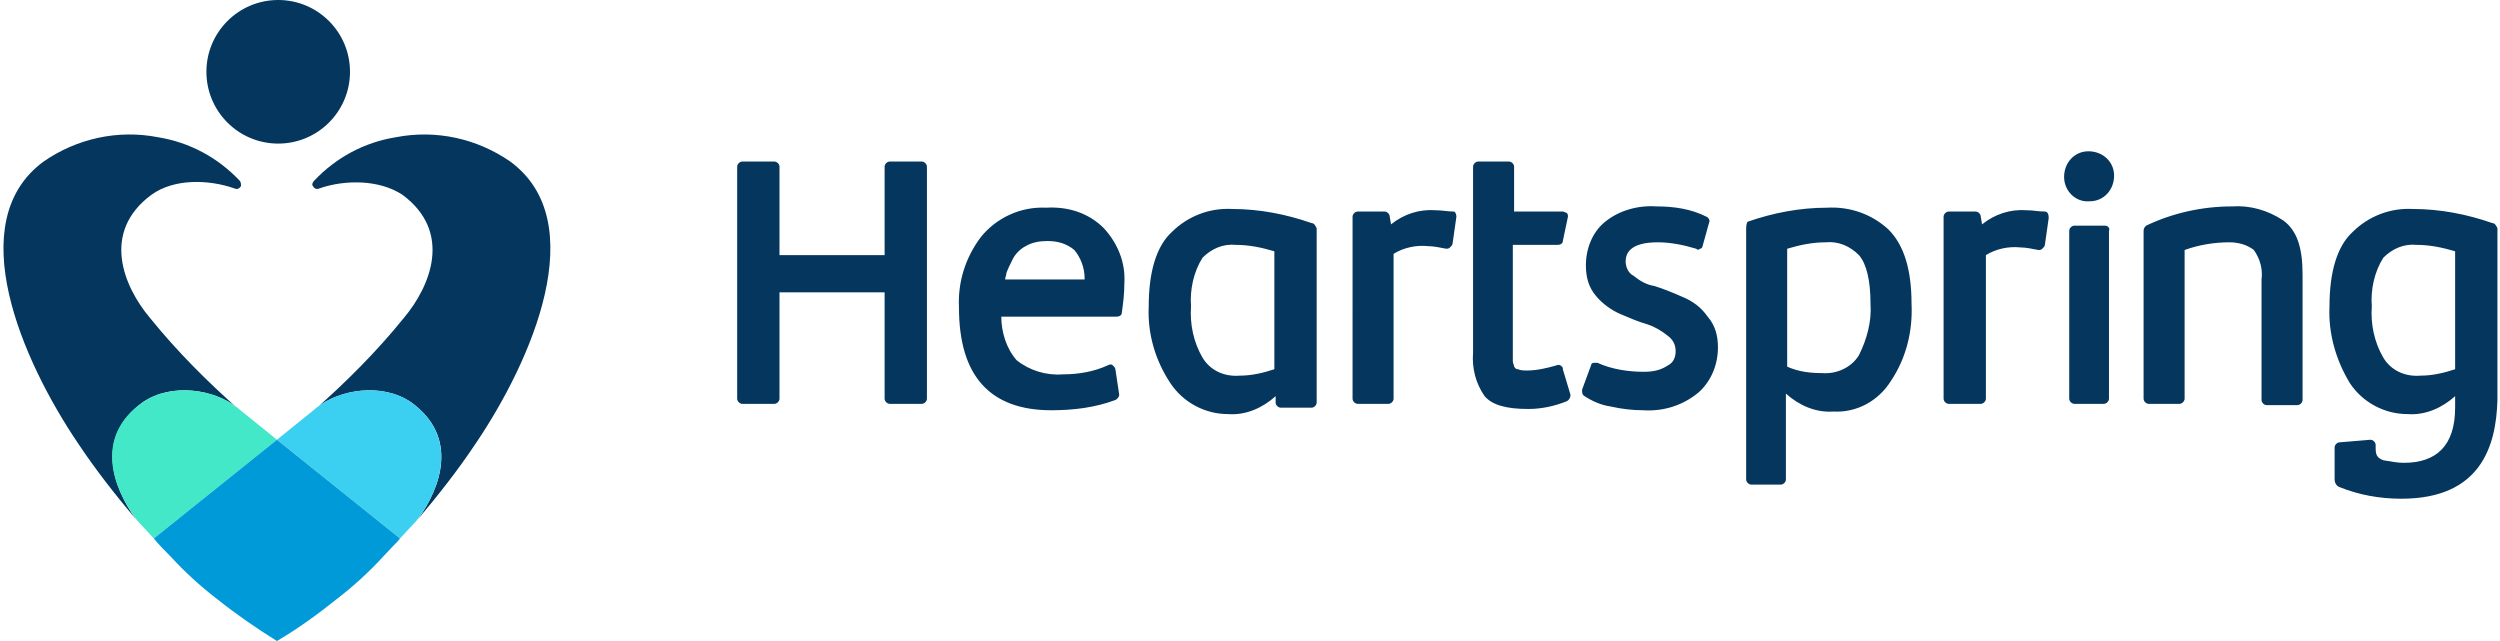
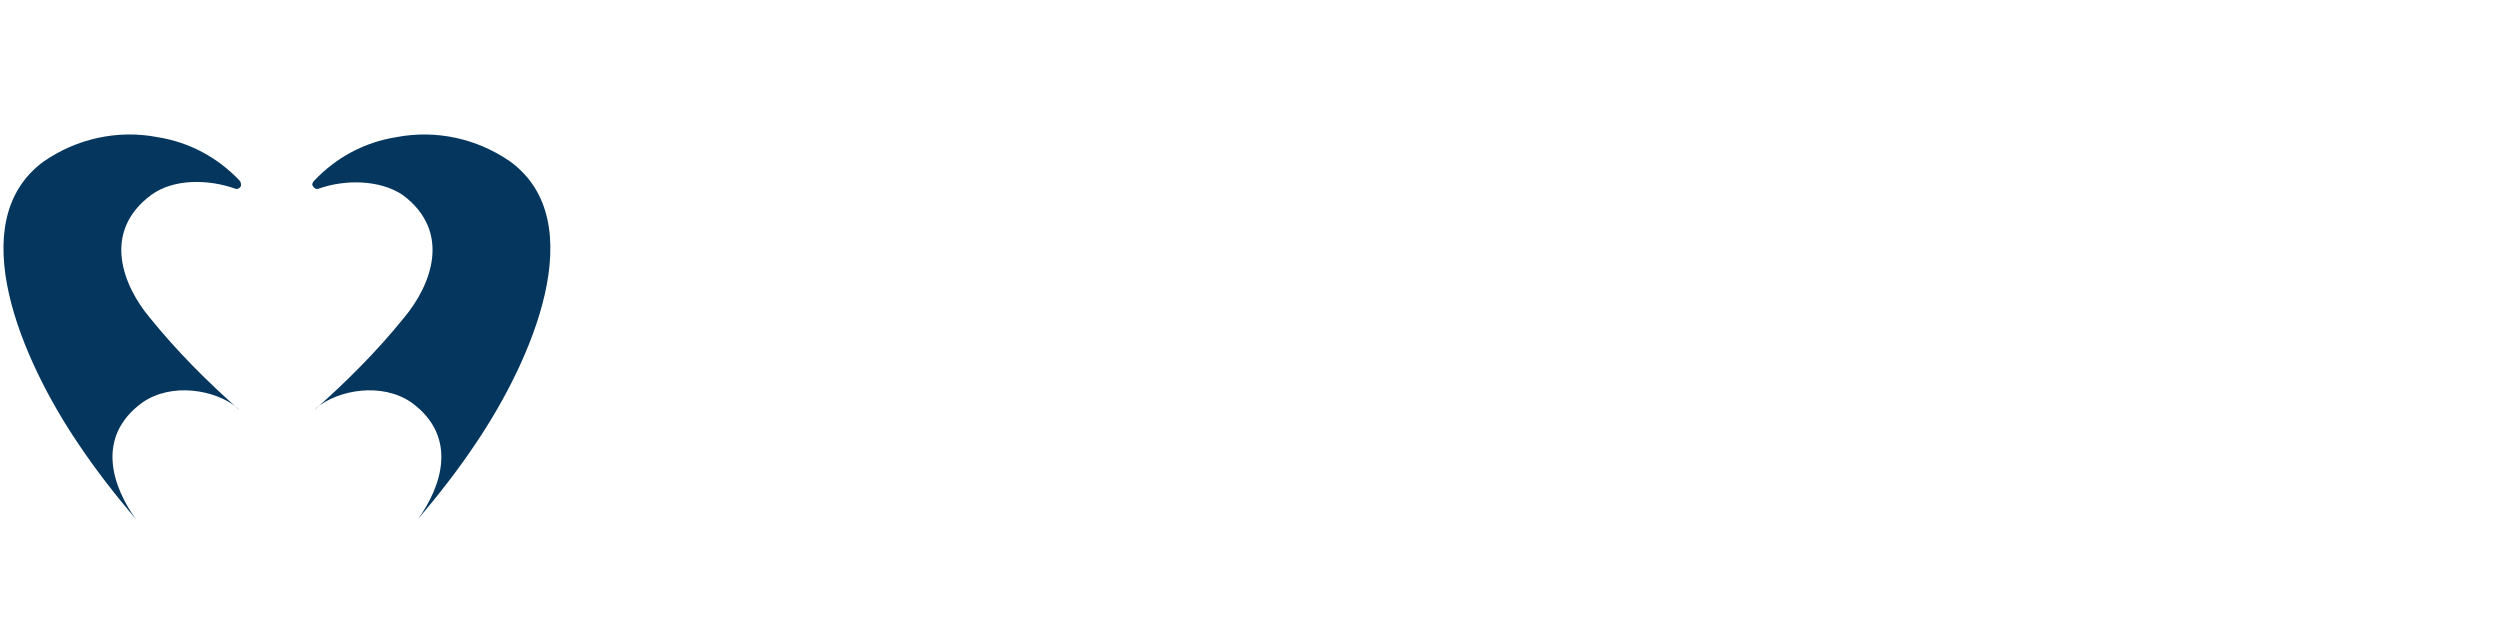
<svg xmlns="http://www.w3.org/2000/svg" version="1.1" id="Layer_1" x="0px" y="0px" viewBox="0 0 195 50" style="enable-background:new 0 0 195 50;" xml:space="preserve">
  <style type="text/css">
	.st0{fill:#04365E;}
	.st1{fill:#3BD0F2;}
	.st2{fill:#42E8C8;}
	.st3{fill:#019AD8;}
</style>
  <path class="st0" d="M37.1,34.6c-1.4,2.1-2.9,4-4.5,5.9c1.8-2.5,3.2-6.4-0.5-9.1c-2.3-1.6-5.7-1-7.4,0.4L24.5,32  c2.5-2.2,4.9-4.6,7-7.2c2.1-2.5,3.8-6.7-0.1-9.6c-1.8-1.2-4.5-1.2-6.5-0.5c-0.2,0.1-0.4,0-0.5-0.2c-0.1-0.1,0-0.3,0.1-0.4  c1.7-1.8,3.9-3,6.4-3.4c3.1-0.6,6.3,0.1,8.9,1.9C46.2,17.3,41.5,28.1,37.1,34.6z M6.1,34.6c1.4,2.1,2.9,4,4.5,5.9  c-1.8-2.5-3.2-6.4,0.5-9.1c2.3-1.6,5.7-1,7.4,0.4l0.2,0.2c-2.5-2.2-4.9-4.6-7-7.2c-2.1-2.5-3.8-6.7,0.1-9.6c1.8-1.3,4.5-1.2,6.5-0.5  c0.2,0.1,0.4,0,0.5-0.2c0-0.1,0-0.3-0.1-0.4c-1.7-1.8-3.9-3-6.4-3.4c-3.1-0.6-6.3,0.1-8.9,1.9C-3,17.3,1.7,28.1,6.1,34.6L6.1,34.6z" />
-   <path class="st1" d="M32.1,31.4c-2.3-1.6-5.7-1-7.4,0.4l-3.1,2.5l9.6,7.7l1.3-1.4C34.4,38.1,35.8,34.1,32.1,31.4z" />
-   <path class="st2" d="M11.1,31.4c2.3-1.6,5.7-1,7.4,0.4c2.6,2.1,3,2.4,3.1,2.5L12,42l-1.3-1.4C8.8,38.1,7.3,34.1,11.1,31.4z" />
-   <path class="st3" d="M29.9,43.4c1.3-1.4,0.9-0.9,1.3-1.4l-9.6-7.7L12,42c0.4,0.5,0.9,1,1.3,1.4c1.1,1.2,2.3,2.3,3.6,3.3  c1.5,1.2,3.1,2.3,4.7,3.3c1.7-1,3.2-2.1,4.7-3.3C27.6,45.7,28.8,44.6,29.9,43.4z" />
-   <circle class="st0" cx="21.7" cy="5.6" r="5.6" />
-   <path class="st0" d="M113.6,16.9l-0.3,2.1c0,0.1-0.1,0.2-0.2,0.3c-0.1,0.1-0.2,0.1-0.3,0.1c-0.5-0.1-1-0.2-1.4-0.2  c-0.9-0.1-1.9,0.1-2.7,0.6v11.3c0,0.2-0.2,0.4-0.4,0.4l0,0h-2.4c-0.2,0-0.4-0.2-0.4-0.4c0,0,0,0,0,0V16.9c0-0.2,0.2-0.4,0.4-0.4l0,0  h2.1c0.2,0,0.4,0.2,0.4,0.4l0.1,0.6c1-0.8,2.2-1.2,3.5-1.1c0.5,0,0.9,0.1,1.4,0.1C113.5,16.5,113.6,16.7,113.6,16.9z M81.6,16.2  c-2-0.1-3.9,0.8-5.1,2.3c-1.2,1.6-1.8,3.5-1.7,5.5c0,5.3,2.4,8,7.2,8c1.7,0,3.4-0.2,5-0.8c0.2-0.1,0.3-0.3,0.3-0.4l-0.3-2  c0-0.1-0.1-0.2-0.2-0.3c-0.1-0.1-0.2-0.1-0.4,0c-1.1,0.5-2.3,0.7-3.5,0.7c-1.3,0.1-2.6-0.3-3.6-1.1c-0.8-0.9-1.2-2.2-1.2-3.4h9  c0.2,0,0.4-0.1,0.4-0.3c0.1-0.7,0.2-1.5,0.2-2.3c0.1-1.6-0.5-3.1-1.6-4.3C84.9,16.6,83.3,16.1,81.6,16.2L81.6,16.2z M79,20.2  c0.2-0.4,0.6-0.8,1-1c0.5-0.3,1.1-0.4,1.7-0.4c0.8,0,1.5,0.2,2.1,0.7c0.5,0.6,0.8,1.4,0.8,2.2v0.1h-6.2c0-0.2,0.1-0.3,0.1-0.5  C78.6,21,78.8,20.6,79,20.2z M72.3,13v18.1c0,0.2-0.2,0.4-0.4,0.4l0,0h-2.5c-0.2,0-0.4-0.2-0.4-0.4c0,0,0,0,0,0v-8.3h-8.2v8.3  c0,0.2-0.2,0.4-0.4,0.4h-2.5c-0.2,0-0.4-0.2-0.4-0.4V13c0-0.2,0.2-0.4,0.4-0.4h2.5c0.2,0,0.4,0.2,0.4,0.4c0,0,0,0,0,0v6.9H69V13  c0-0.2,0.2-0.4,0.4-0.4l0,0h2.5C72.1,12.6,72.3,12.8,72.3,13C72.3,13,72.3,13,72.3,13z M122.5,30.8c0,0.2-0.1,0.4-0.3,0.5  c-1,0.4-2,0.6-3,0.6c-1.7,0-2.8-0.3-3.4-1c-0.7-1-1-2.2-0.9-3.4V13c0-0.2,0.2-0.4,0.4-0.4h2.4c0.2,0,0.4,0.2,0.4,0.4c0,0,0,0,0,0  v3.5h3.8c0.1,0,0.2,0.1,0.3,0.1c0.1,0.1,0.1,0.2,0.1,0.3l-0.4,1.9c0,0.2-0.2,0.3-0.4,0.3h-3.5v8.5c0,0.2,0,0.4,0,0.6  c0,0.1,0.1,0.3,0.1,0.4c0.1,0.1,0.1,0.2,0.3,0.2c0.2,0.1,0.5,0.1,0.7,0.1c0.8,0,1.6-0.2,2.3-0.4c0.2-0.1,0.4,0,0.5,0.2  c0,0,0,0,0,0.1L122.5,30.8z M164.5,18v13.1c0,0.2-0.2,0.4-0.4,0.4l0,0h-2.3c-0.2,0-0.4-0.2-0.4-0.4c0,0,0,0,0,0V18  c0-0.2,0.2-0.4,0.4-0.4l0,0h2.4C164.4,17.6,164.6,17.8,164.5,18L164.5,18z M133.2,24.7c0.6,0.7,0.8,1.5,0.8,2.4  c0,1.3-0.5,2.6-1.5,3.5c-1.2,1-2.7,1.5-4.3,1.4c-0.9,0-1.7-0.1-2.6-0.3c-0.7-0.1-1.4-0.4-2-0.8c-0.2-0.1-0.2-0.3-0.2-0.5l0.7-1.9  c0-0.1,0.1-0.2,0.2-0.2c0.1,0,0.2,0,0.3,0c1.1,0.5,2.4,0.7,3.6,0.7c0.7,0,1.3-0.1,1.9-0.5c0.4-0.2,0.6-0.6,0.6-1.1  c0-0.5-0.2-0.9-0.6-1.2c-0.5-0.4-1-0.7-1.6-0.9c-0.7-0.2-1.4-0.5-2.1-0.8c-0.7-0.3-1.4-0.8-1.9-1.4c-0.6-0.7-0.8-1.5-0.8-2.4  c0-1.3,0.5-2.6,1.5-3.4c1.1-0.9,2.6-1.3,4-1.2c1.4,0,2.7,0.2,3.9,0.8c0.2,0.1,0.3,0.3,0.2,0.5l-0.5,1.8c0,0.1-0.1,0.2-0.2,0.2  c-0.1,0.1-0.2,0.1-0.3,0c-1-0.3-2-0.5-3-0.5c-2.2,0-2.5,0.9-2.5,1.5c0,0.4,0.2,0.9,0.6,1.1c0.5,0.4,1,0.7,1.6,0.8  c0.7,0.2,1.4,0.5,2.1,0.8C132.1,23.5,132.7,24,133.2,24.7L133.2,24.7z M179.6,21.4v9.8c0,0.2-0.2,0.4-0.4,0.4c0,0,0,0,0,0h-2.4  c-0.2,0-0.4-0.2-0.4-0.4c0,0,0,0,0,0v-9.4c0.1-0.8-0.1-1.6-0.6-2.3c-0.5-0.4-1.2-0.6-1.9-0.6c-1.2,0-2.4,0.2-3.5,0.6v11.6  c0,0.2-0.2,0.4-0.4,0.4l0,0h-2.4c-0.2,0-0.4-0.2-0.4-0.4c0,0,0,0,0,0V18c0-0.2,0.1-0.3,0.2-0.4c2.1-1,4.4-1.5,6.7-1.5  c1.4-0.1,2.8,0.3,4,1.1C179.2,18,179.6,19.4,179.6,21.4L179.6,21.4z M159.8,17l-0.3,2.1c0,0.1-0.1,0.2-0.2,0.3  c-0.1,0.1-0.2,0.1-0.3,0.1c-0.5-0.1-1-0.2-1.4-0.2c-0.9-0.1-1.9,0.1-2.7,0.6v11.2c0,0.2-0.2,0.4-0.4,0.4l0,0H152  c-0.2,0-0.4-0.2-0.4-0.4c0,0,0,0,0,0V16.9c0-0.2,0.2-0.4,0.4-0.4l0,0h2.1c0.2,0,0.4,0.2,0.4,0.4l0.1,0.6c1-0.8,2.2-1.2,3.5-1.1  c0.5,0,0.9,0.1,1.4,0.1C159.7,16.5,159.8,16.7,159.8,17L159.8,17z M161,13.8c0-1.1,0.8-2,1.9-2c1.1,0,2,0.8,2,1.9s-0.8,2-1.9,2  c0,0,0,0,0,0C161.9,15.8,161,14.9,161,13.8z M102.3,17.4c-2-0.7-4.1-1.1-6.2-1.1c-1.8-0.1-3.5,0.6-4.7,1.8c-1.2,1.1-1.8,3.1-1.8,5.8  c-0.1,2.1,0.5,4.2,1.7,6c1,1.5,2.7,2.4,4.5,2.4c1.4,0.1,2.7-0.5,3.7-1.4l0,0v0.5c0,0.2,0.2,0.4,0.4,0.4h2.4c0.2,0,0.4-0.2,0.4-0.4  V17.8C102.6,17.6,102.5,17.4,102.3,17.4L102.3,17.4z M99.4,28.8c-0.9,0.3-1.8,0.5-2.7,0.5c-1.2,0.1-2.3-0.4-2.9-1.4  c-0.7-1.2-1-2.6-0.9-4c-0.1-1.3,0.2-2.7,0.9-3.8c0.7-0.7,1.6-1.1,2.6-1c1,0,2,0.2,3,0.5L99.4,28.8z M194.4,17.4  c-2-0.7-4.1-1.1-6.2-1.1c-1.8-0.1-3.5,0.6-4.7,1.8c-1.2,1.1-1.8,3.1-1.8,5.8c-0.1,2.1,0.5,4.2,1.6,6c1,1.5,2.7,2.4,4.5,2.4  c1.4,0.1,2.7-0.5,3.7-1.4l0,0v0.9c0,3-1.5,4.3-4,4.3c-0.5,0-1-0.1-1.6-0.2c-0.5-0.2-0.6-0.4-0.6-1v-0.2c0-0.2-0.2-0.4-0.4-0.4  c0,0,0,0,0,0l-2.4,0.2c-0.2,0-0.4,0.2-0.4,0.4v2.5c0,0.2,0.1,0.5,0.4,0.6c1.5,0.6,3.1,0.9,4.8,0.9c6.2,0,7.4-4.1,7.5-7.7l0,0V17.8  C194.7,17.6,194.6,17.4,194.4,17.4L194.4,17.4z M191.5,28.8c-0.9,0.3-1.8,0.5-2.7,0.5c-1.2,0.1-2.3-0.4-2.9-1.4  c-0.7-1.2-1-2.6-0.9-4c-0.1-1.3,0.2-2.7,0.9-3.8c0.7-0.7,1.6-1.1,2.6-1c1,0,2,0.2,3,0.5L191.5,28.8z M136.2,17.8v19.6  c0,0.2,0.2,0.4,0.4,0.4l0,0h2.3c0.2,0,0.4-0.2,0.4-0.4v0v-6.7l0,0c1,0.9,2.3,1.5,3.7,1.4c1.8,0.1,3.5-0.8,4.5-2.4  c1.2-1.8,1.7-3.9,1.6-6c0-2.7-0.6-4.6-1.8-5.8c-1.3-1.2-3-1.8-4.8-1.7c-2.1,0-4.2,0.4-6.2,1.1C136.3,17.3,136.2,17.5,136.2,17.8  L136.2,17.8z M139.4,19.4c1-0.3,2-0.5,3-0.5c1-0.1,1.9,0.3,2.6,1c0.6,0.7,0.9,2,0.9,3.8c0.1,1.4-0.3,2.8-0.9,4  c-0.6,1-1.8,1.5-2.9,1.4c-0.9,0-1.8-0.1-2.7-0.5L139.4,19.4z" />
</svg>